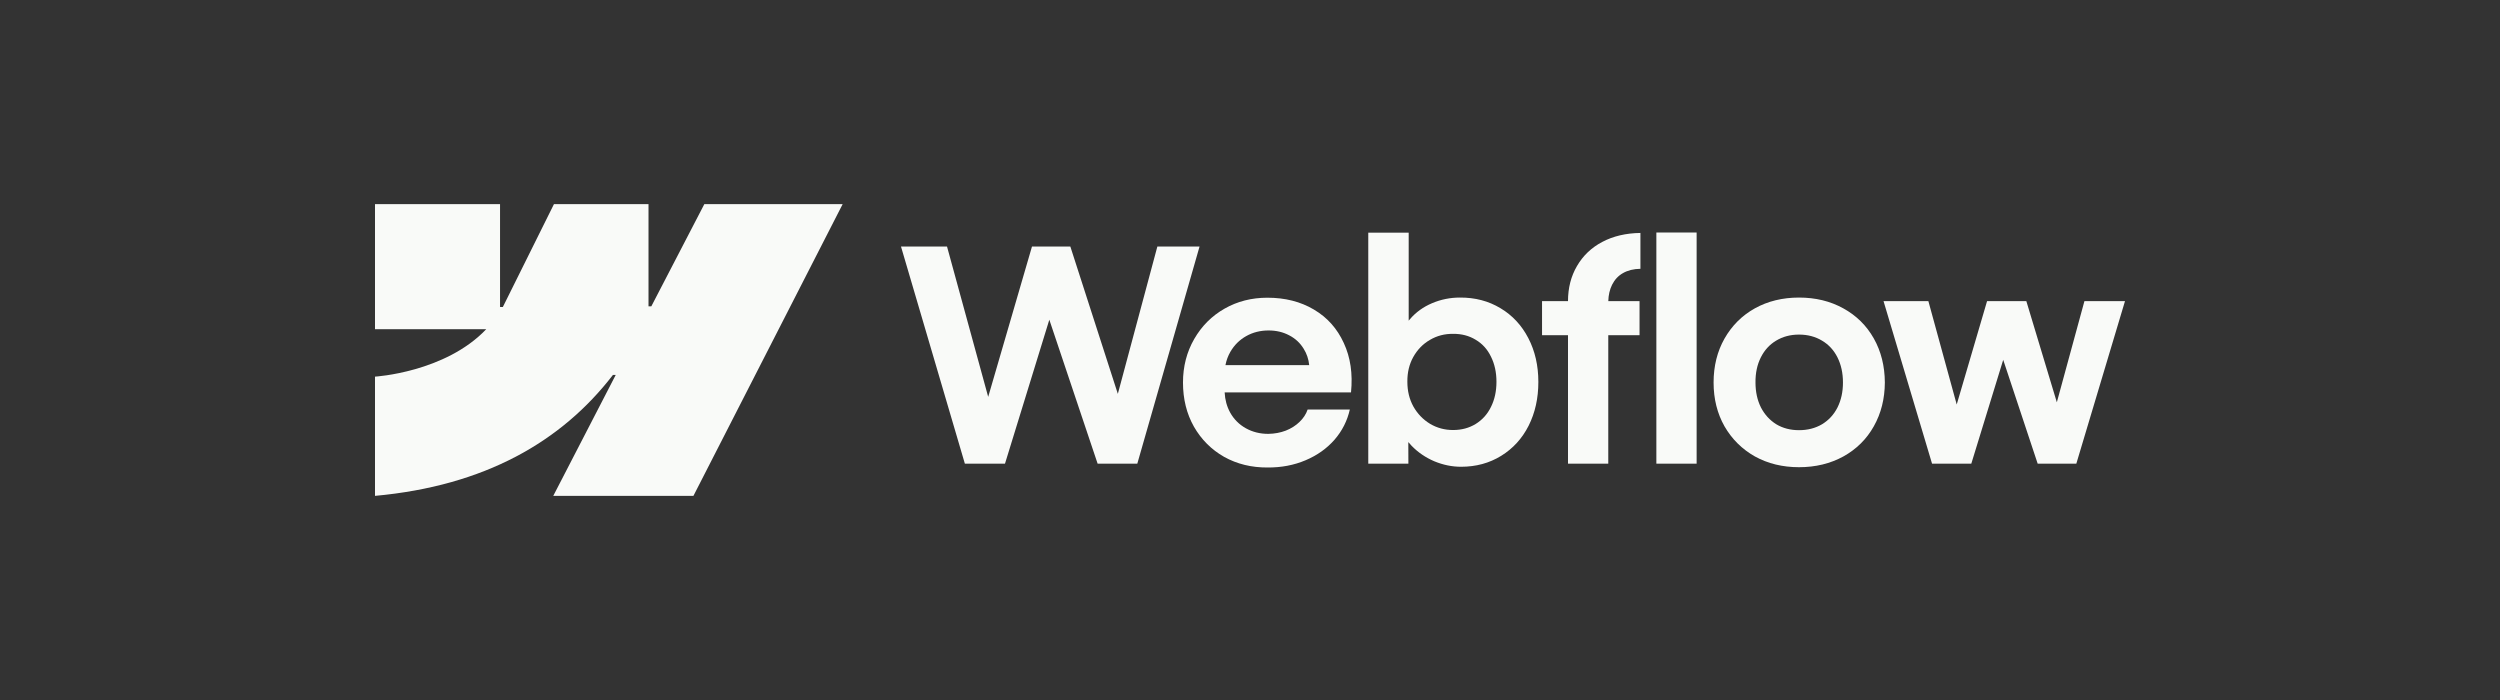
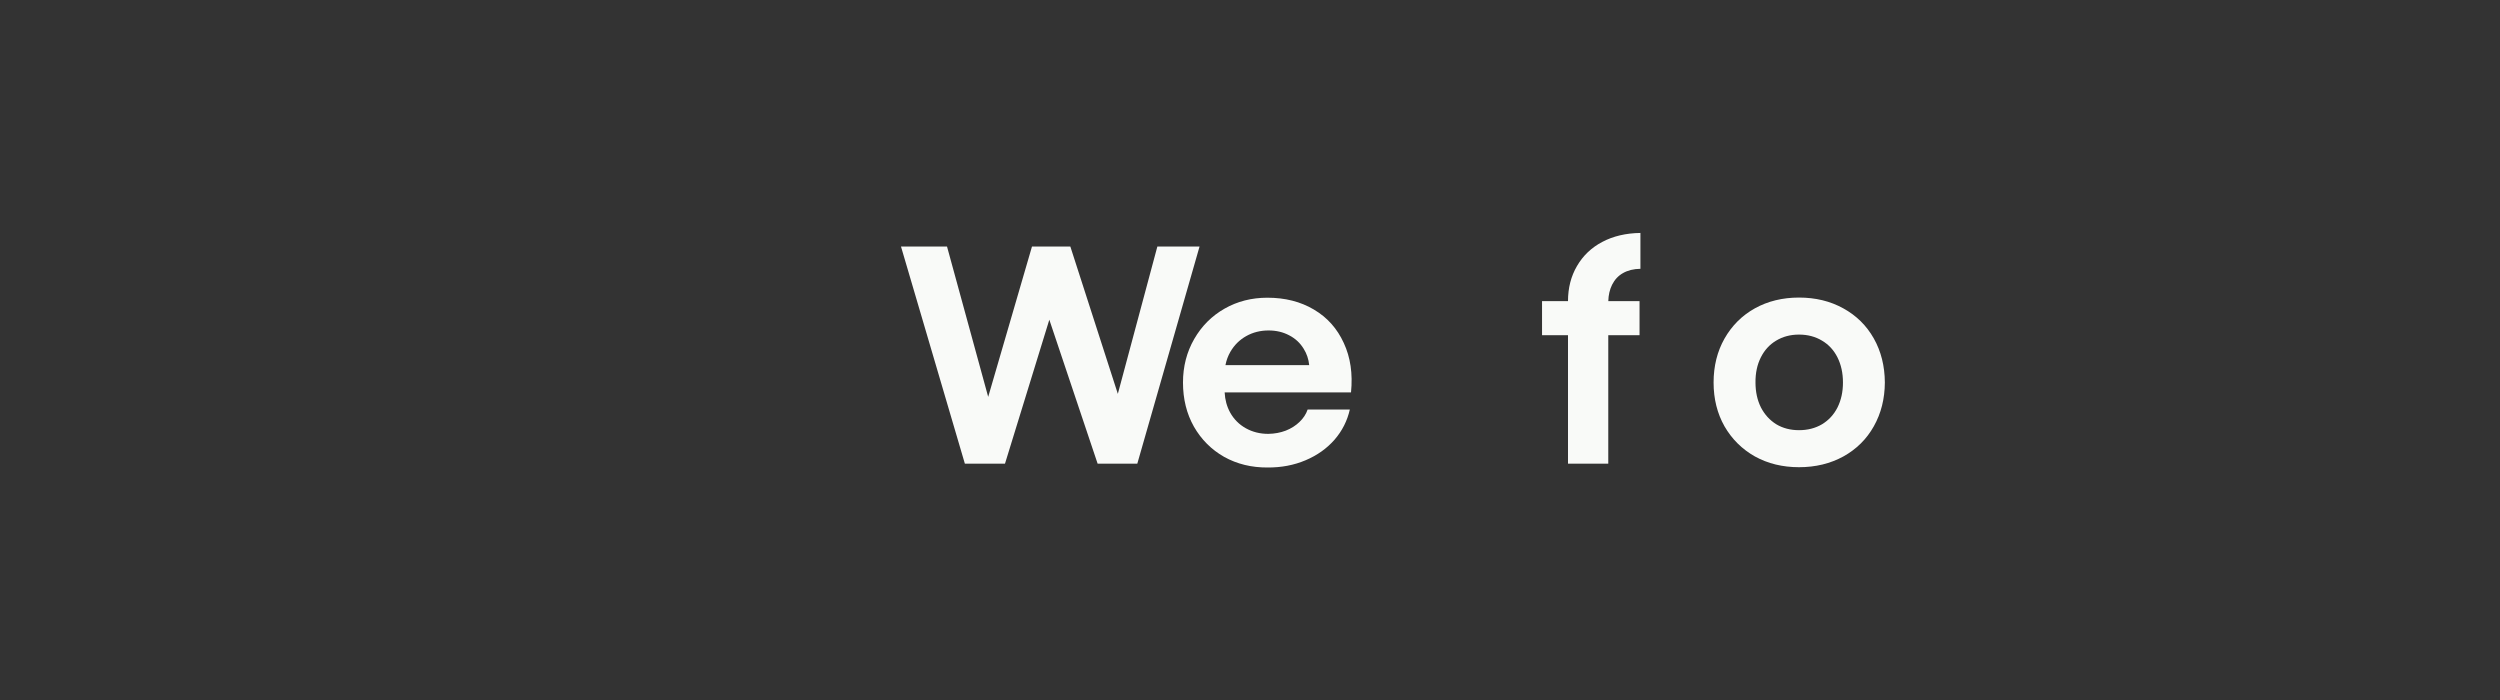
<svg xmlns="http://www.w3.org/2000/svg" width="200" height="56" viewBox="0 0 200 56" fill="none">
  <rect x="0" y="0" width="200" height="56" fill="#333333" stroke="none" />
  <g clip-path="url(#clip0_1539_80)">
-     <path fill-rule="evenodd" clip-rule="evenodd" d="M67.412 16.332L55.474 39.669H44.261L49.257 29.997H49.033C44.912 35.347 38.762 38.869 30 39.669V30.131C30 30.131 35.605 29.8 38.901 26.335H30V16.332H40.003V24.56L40.228 24.559L44.316 16.332H51.881V24.507L52.105 24.507L56.346 16.332H67.412Z" fill="#F9FAF8" />
-     <path d="M132.509 37.093H135.73V18.601H132.509V37.093Z" fill="#F9FAF8" />
-     <path fill-rule="evenodd" clip-rule="evenodd" d="M114.748 36.904C115.449 37.195 116.161 37.341 116.884 37.341C118.08 37.341 119.15 37.05 120.094 36.467C121.038 35.885 121.77 35.083 122.289 34.06C122.808 33.029 123.068 31.861 123.068 30.555C123.068 29.249 122.801 28.081 122.266 27.05C121.731 26.02 120.987 25.221 120.035 24.655C119.083 24.08 118.002 23.797 116.79 23.805C116.019 23.805 115.279 23.954 114.571 24.253C113.863 24.552 113.273 24.977 112.801 25.528C112.765 25.57 112.729 25.612 112.695 25.655V18.613H109.462V37.093H112.671L112.665 35.366C112.748 35.468 112.837 35.568 112.931 35.665C113.442 36.192 114.048 36.605 114.748 36.904ZM118.053 33.918C117.526 34.241 116.924 34.402 116.247 34.402C115.578 34.402 114.965 34.237 114.406 33.907C113.848 33.568 113.403 33.108 113.073 32.526C112.75 31.944 112.589 31.283 112.589 30.543C112.581 29.804 112.738 29.143 113.061 28.561C113.391 27.971 113.836 27.514 114.394 27.192C114.953 26.861 115.57 26.7 116.247 26.708C116.924 26.7 117.526 26.858 118.053 27.18C118.588 27.495 118.997 27.947 119.28 28.537C119.571 29.119 119.717 29.788 119.717 30.543C119.717 31.299 119.571 31.967 119.28 32.55C118.997 33.132 118.588 33.588 118.053 33.918Z" fill="#F9FAF8" />
    <path d="M72.079 19.722H75.761L79.055 31.75L82.559 19.722H85.627L89.427 31.509L92.589 19.722H95.964L90.984 37.093H87.81L83.946 25.578L80.399 37.093H77.189L72.079 19.722Z" fill="#F9FAF8" />
    <path fill-rule="evenodd" clip-rule="evenodd" d="M101.402 37.4C100.119 37.407 98.963 37.124 97.932 36.55C96.909 35.968 96.103 35.161 95.513 34.131C94.931 33.1 94.639 31.924 94.639 30.602C94.639 29.32 94.939 28.16 95.537 27.121C96.134 26.082 96.945 25.272 97.967 24.69C98.99 24.108 100.131 23.817 101.39 23.817C102.806 23.817 104.045 24.131 105.107 24.761C106.177 25.39 106.975 26.283 107.503 27.44C108.038 28.588 108.23 29.906 108.081 31.393H97.972C98.001 31.985 98.148 32.524 98.416 33.01C98.715 33.545 99.132 33.962 99.667 34.261C100.202 34.559 100.8 34.709 101.461 34.709C101.964 34.701 102.432 34.615 102.865 34.449C103.298 34.276 103.663 34.044 103.962 33.753C104.269 33.462 104.485 33.132 104.611 32.762H107.986C107.782 33.667 107.373 34.473 106.759 35.181C106.145 35.881 105.374 36.428 104.446 36.821C103.518 37.215 102.503 37.407 101.402 37.4ZM98.428 28.148C98.239 28.477 98.109 28.831 98.036 29.21H104.736C104.688 28.731 104.54 28.294 104.293 27.9C104.01 27.436 103.624 27.078 103.136 26.826C102.648 26.566 102.098 26.437 101.484 26.437C100.831 26.437 100.237 26.586 99.702 26.885C99.167 27.184 98.742 27.605 98.428 28.148Z" fill="#F9FAF8" />
    <path d="M125.44 24.088C125.44 23.034 125.68 22.098 126.16 21.28C126.64 20.453 127.312 19.812 128.178 19.356C129.051 18.892 130.07 18.652 131.234 18.636V21.504C130.691 21.512 130.227 21.626 129.842 21.846C129.464 22.058 129.173 22.369 128.968 22.778C128.78 23.155 128.678 23.591 128.664 24.088H131.163V26.814H128.662V37.093H125.44V26.814H123.363V24.088H125.44Z" fill="#F9FAF8" />
    <path fill-rule="evenodd" clip-rule="evenodd" d="M143.92 37.376C142.606 37.376 141.43 37.089 140.392 36.515C139.361 35.932 138.551 35.13 137.961 34.107C137.378 33.077 137.087 31.908 137.087 30.602C137.087 29.288 137.378 28.116 137.961 27.086C138.551 26.047 139.361 25.241 140.392 24.666C141.43 24.092 142.606 23.805 143.92 23.805C145.242 23.805 146.422 24.092 147.46 24.666C148.507 25.241 149.321 26.043 149.903 27.074C150.485 28.104 150.78 29.281 150.788 30.602C150.78 31.908 150.485 33.077 149.903 34.107C149.329 35.13 148.519 35.932 147.472 36.515C146.426 37.089 145.242 37.376 143.92 37.376ZM143.92 34.414C144.612 34.414 145.226 34.257 145.761 33.942C146.296 33.619 146.709 33.171 147 32.597C147.291 32.014 147.437 31.35 147.437 30.602C147.437 29.847 147.291 29.178 147 28.596C146.709 28.014 146.296 27.566 145.761 27.251C145.226 26.928 144.612 26.767 143.92 26.767C143.236 26.767 142.626 26.928 142.091 27.251C141.564 27.566 141.155 28.014 140.864 28.596C140.573 29.178 140.431 29.847 140.439 30.602C140.439 31.35 140.584 32.014 140.875 32.597C141.174 33.171 141.583 33.619 142.103 33.942C142.63 34.257 143.236 34.414 143.92 34.414Z" fill="#F9FAF8" />
-     <path d="M154.269 24.088H150.682L154.564 37.093H157.704L160.257 28.787L163.014 37.093H166.106L170 24.088H166.755L164.547 32.183L162.106 24.088H158.966L156.537 32.361L154.269 24.088Z" fill="#F9FAF8" />
  </g>
  <defs>
    <clipPath id="clip0_1539_80">
      <rect width="200" height="56" fill="white" transform="translate(0 -0.001)" />
    </clipPath>
  </defs>
</svg>